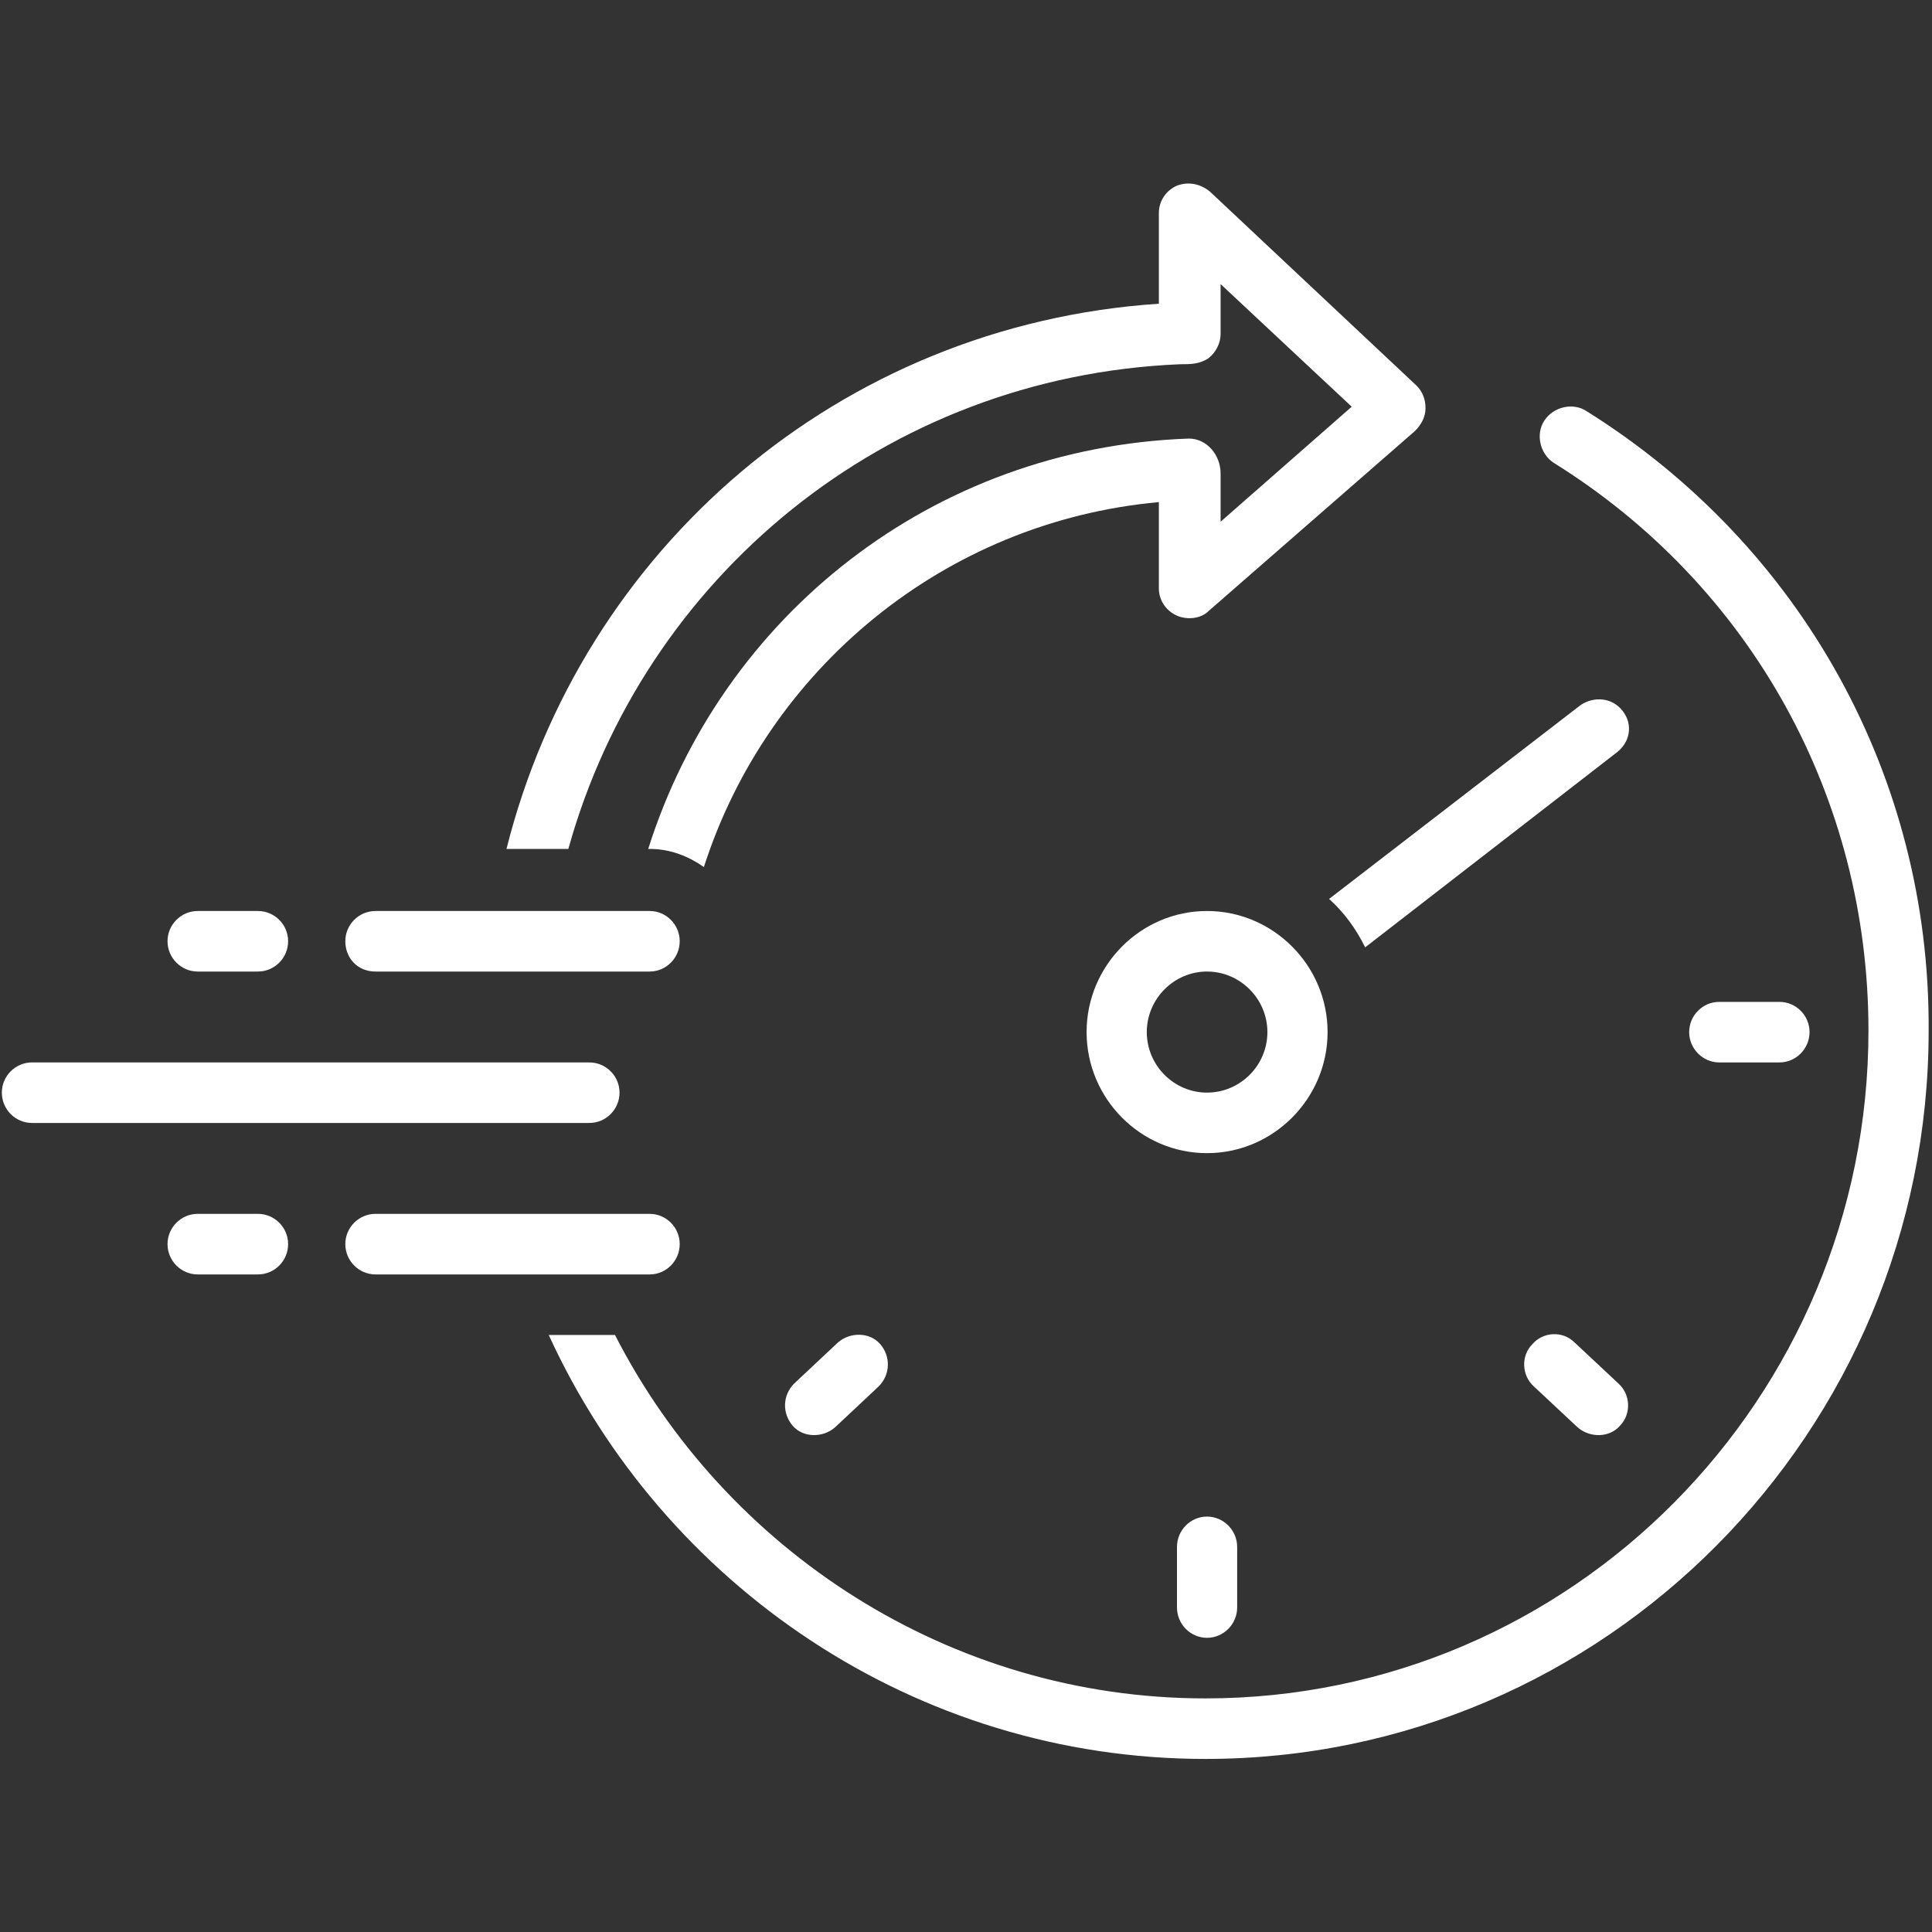
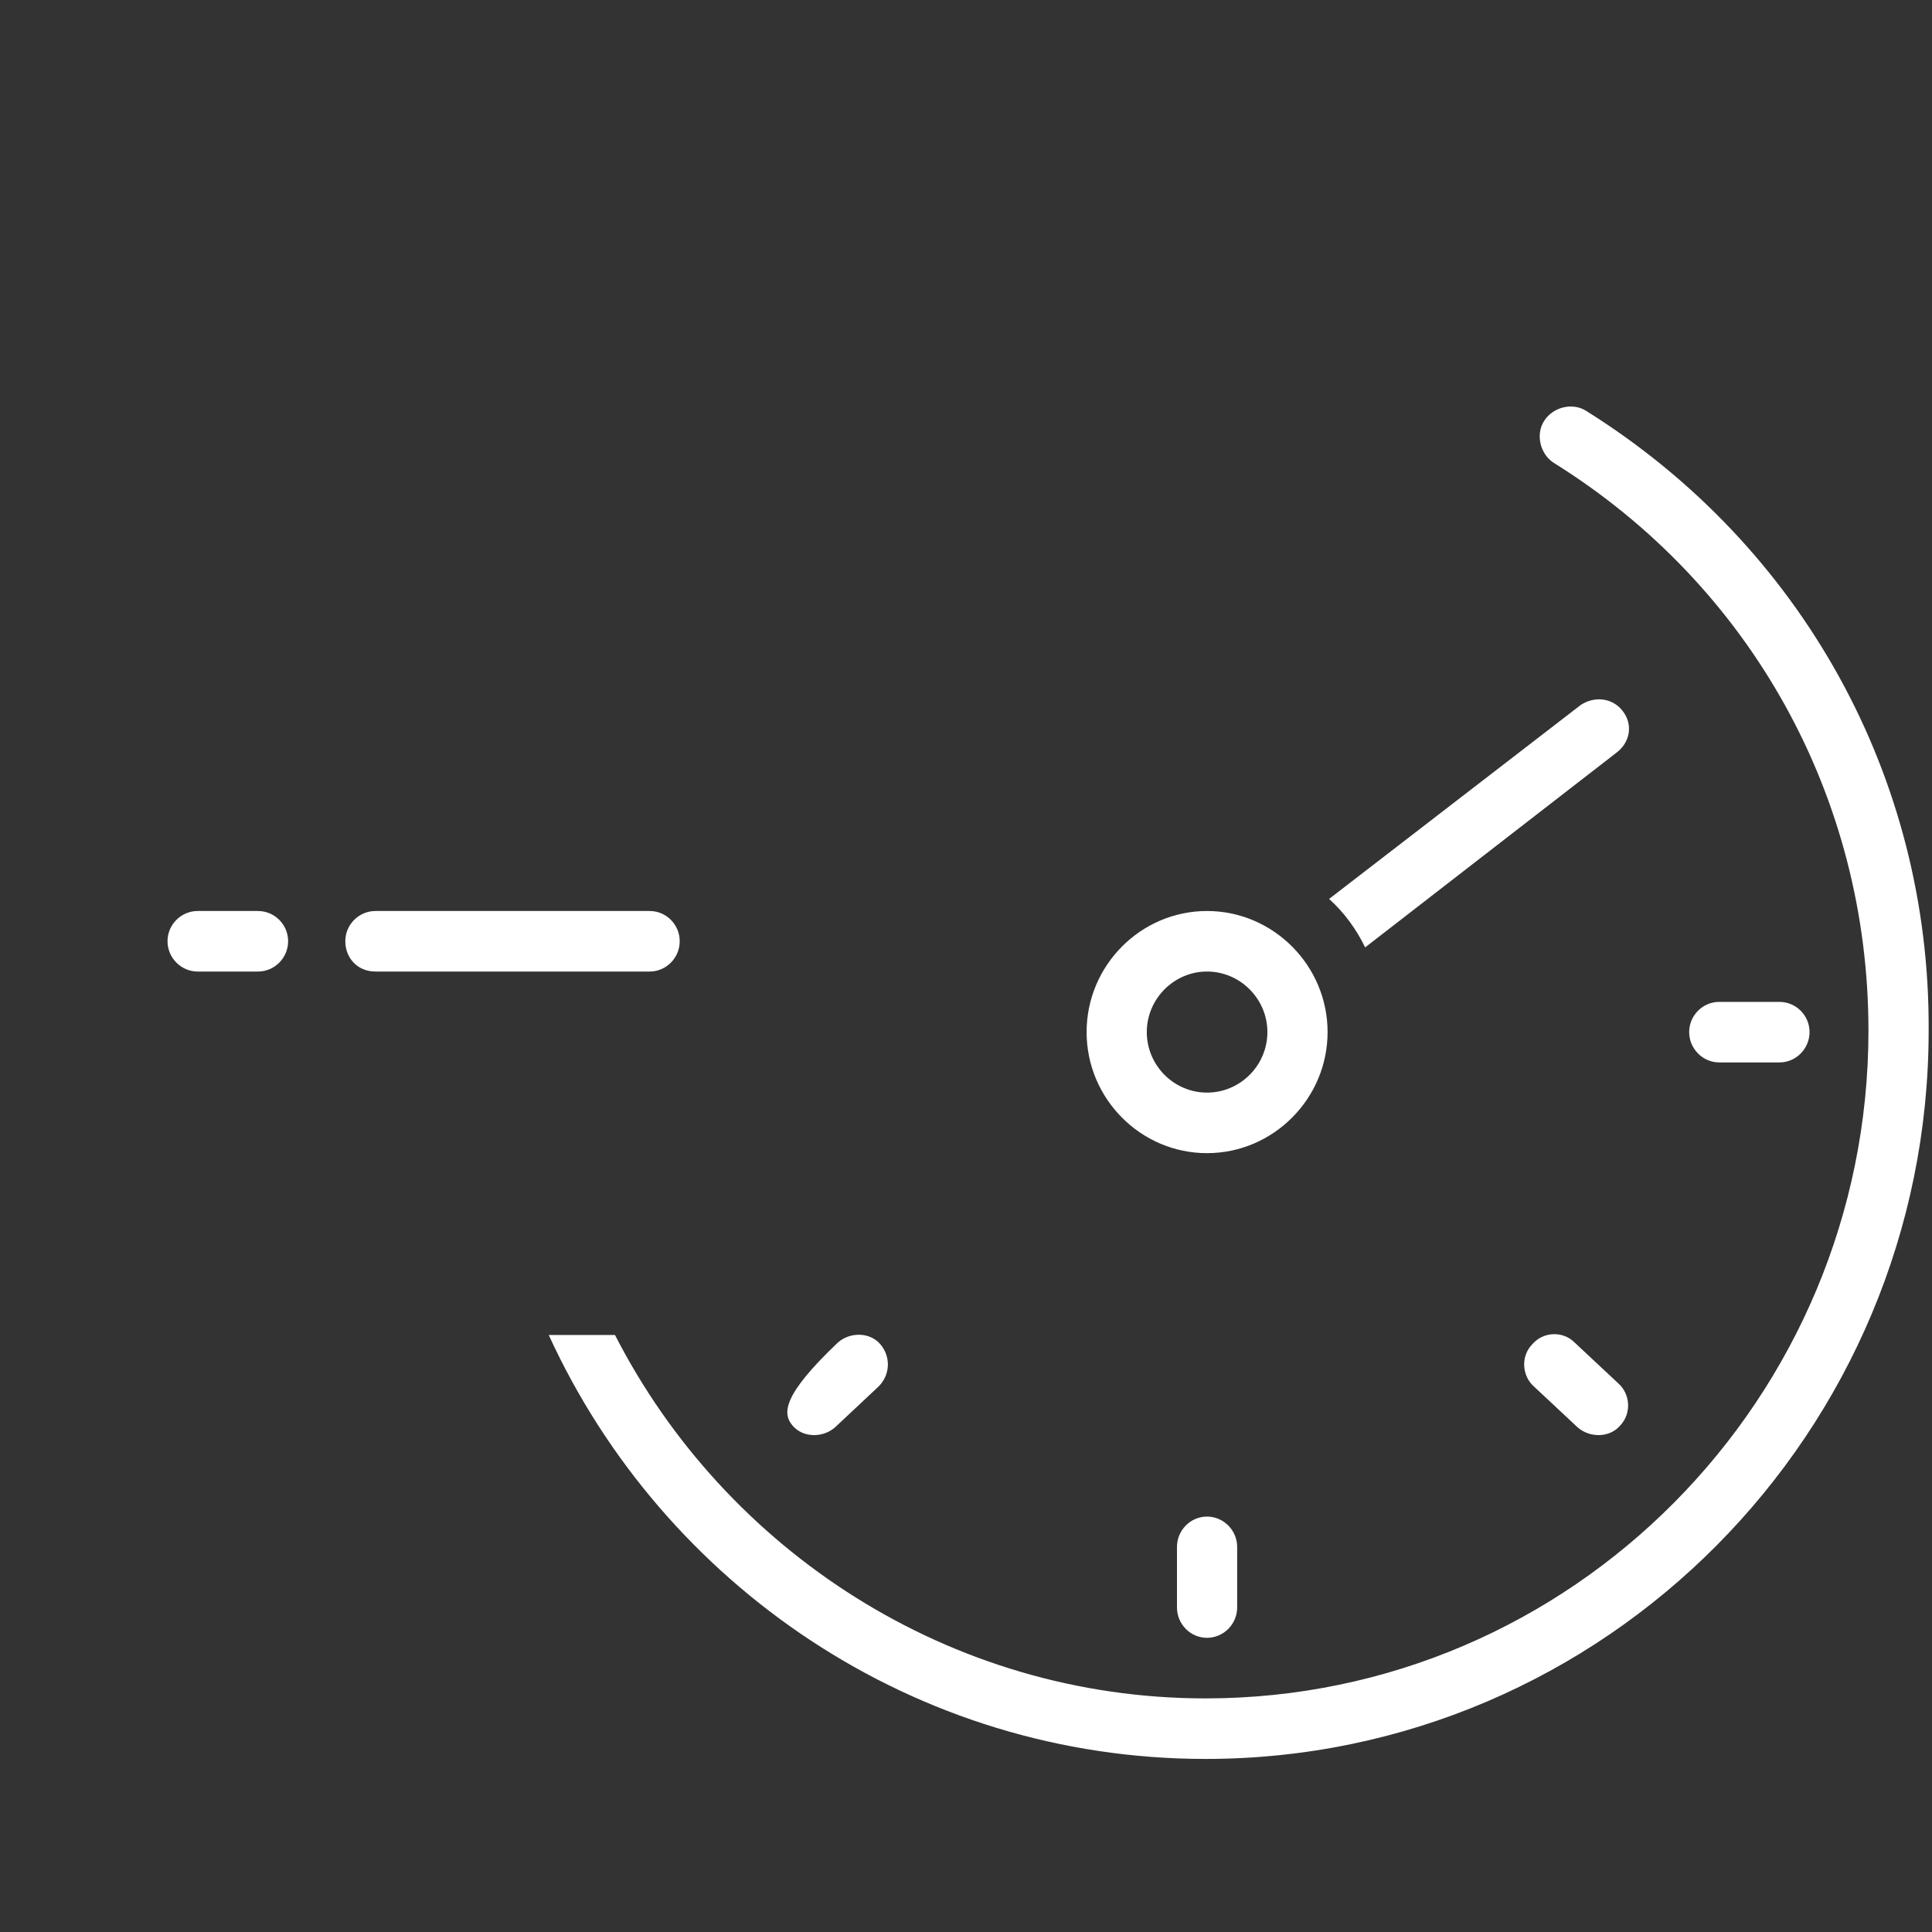
<svg xmlns="http://www.w3.org/2000/svg" width="45pt" height="45pt" viewBox="0 0 45 45" version="1.2">
  <rect x="0" y="0" width="45" height="45" fill="#333333" stroke="none" />
  <defs>
    <clipPath id="clip1">
-       <path d="M 11 4.219 L 34 4.219 L 34 21 L 11 21 Z M 11 4.219 " />
-     </clipPath>
+       </clipPath>
    <clipPath id="clip2">
      <path d="M 12 9 L 45 9 L 45 40.969 L 12 40.969 Z M 12 9 " />
    </clipPath>
  </defs>
  <g id="surface1">
    <path style=" stroke:none;fill-rule:nonzero;fill:rgb(100%,100%,100%);fill-opacity:1;" d="M 37.797 16.562 C 37.555 16.246 37.133 16.211 36.816 16.422 L 30.957 20.938 C 31.309 21.254 31.59 21.641 31.797 22.066 L 37.625 17.551 C 37.973 17.305 38.043 16.879 37.797 16.562 Z M 37.797 16.562 " />
    <path style=" stroke:none;fill-rule:nonzero;fill:rgb(100%,100%,100%);fill-opacity:1;" d="M 30.922 24.039 C 30.922 22.488 29.656 21.219 28.113 21.219 C 26.57 21.219 25.309 22.488 25.309 24.039 C 25.309 25.59 26.57 26.859 28.113 26.859 C 29.656 26.859 30.922 25.59 30.922 24.039 Z M 28.113 25.449 C 27.344 25.449 26.711 24.816 26.711 24.039 C 26.711 23.266 27.344 22.629 28.113 22.629 C 28.887 22.629 29.52 23.266 29.52 24.039 C 29.52 24.816 28.887 25.449 28.113 25.449 Z M 28.113 25.449 " />
    <path style=" stroke:none;fill-rule:nonzero;fill:rgb(100%,100%,100%);fill-opacity:1;" d="M 27.414 36.031 L 27.414 37.441 C 27.414 37.828 27.727 38.148 28.113 38.148 C 28.5 38.148 28.816 37.828 28.816 37.441 L 28.816 36.031 C 28.816 35.645 28.5 35.324 28.113 35.324 C 27.727 35.324 27.414 35.645 27.414 36.031 Z M 27.414 36.031 " />
    <path style=" stroke:none;fill-rule:nonzero;fill:rgb(100%,100%,100%);fill-opacity:1;" d="M 41.449 24.746 C 41.832 24.746 42.148 24.426 42.148 24.039 C 42.148 23.652 41.832 23.336 41.449 23.336 L 40.043 23.336 C 39.66 23.336 39.344 23.652 39.344 24.039 C 39.344 24.426 39.66 24.746 40.043 24.746 Z M 41.449 24.746 " />
    <path style=" stroke:none;fill-rule:nonzero;fill:rgb(100%,100%,100%);fill-opacity:1;" d="M 36.676 31.27 C 36.395 30.988 35.938 31.023 35.695 31.305 C 35.414 31.586 35.449 32.047 35.727 32.293 C 35.727 32.293 36.746 33.246 36.746 33.246 C 37.027 33.492 37.484 33.492 37.73 33.211 C 38.008 32.926 37.973 32.469 37.695 32.223 Z M 36.676 31.27 " />
-     <path style=" stroke:none;fill-rule:nonzero;fill:rgb(100%,100%,100%);fill-opacity:1;" d="M 19.516 31.27 L 18.5 32.223 C 18.219 32.504 18.219 32.926 18.465 33.211 C 18.711 33.492 19.168 33.492 19.449 33.246 L 20.465 32.293 C 20.746 32.012 20.746 31.586 20.5 31.305 C 20.254 31.023 19.797 31.023 19.516 31.27 Z M 19.516 31.27 " />
+     <path style=" stroke:none;fill-rule:nonzero;fill:rgb(100%,100%,100%);fill-opacity:1;" d="M 19.516 31.27 C 18.219 32.504 18.219 32.926 18.465 33.211 C 18.711 33.492 19.168 33.492 19.449 33.246 L 20.465 32.293 C 20.746 32.012 20.746 31.586 20.5 31.305 C 20.254 31.023 19.797 31.023 19.516 31.27 Z M 19.516 31.27 " />
    <g clip-path="url(#clip1)" clip-rule="nonzero">
      <path style=" stroke:none;fill-rule:nonzero;fill:rgb(100%,100%,100%);fill-opacity:1;" d="M 27.484 8.484 C 27.727 8.484 27.938 8.484 28.148 8.344 C 28.324 8.203 28.43 7.992 28.43 7.781 L 28.43 6.617 L 31.484 9.473 L 28.43 12.152 L 28.43 11.027 C 28.43 10.602 28.113 10.215 27.691 10.215 C 21.727 10.426 16.816 14.34 15.098 19.773 L 15.133 19.773 C 15.621 19.773 16.043 19.949 16.395 20.195 C 17.867 15.609 21.973 12.152 26.992 11.695 L 26.992 13.707 C 26.992 13.988 27.168 14.234 27.414 14.34 C 27.656 14.445 27.973 14.41 28.148 14.234 L 32.957 10.039 C 33.098 9.898 33.203 9.719 33.203 9.508 C 33.203 9.297 33.133 9.121 32.992 8.98 L 28.184 4.465 C 27.973 4.289 27.691 4.219 27.414 4.324 C 27.168 4.43 26.992 4.676 26.992 4.961 L 26.992 7.074 C 19.551 7.57 13.551 12.789 11.797 19.773 L 13.238 19.773 C 14.992 13.461 20.605 8.77 27.484 8.484 Z M 27.484 8.484 " />
    </g>
    <g clip-path="url(#clip2)" clip-rule="nonzero">
      <path style=" stroke:none;fill-rule:nonzero;fill:rgb(100%,100%,100%);fill-opacity:1;" d="M 36.957 9.578 C 36.641 9.367 36.184 9.473 35.973 9.793 C 35.762 10.109 35.867 10.566 36.184 10.777 C 40.781 13.637 43.52 18.574 43.52 24.004 C 43.52 32.574 36.605 39.559 28.078 39.559 C 22.113 39.559 16.887 36.102 14.324 31.094 L 12.781 31.094 C 15.445 36.914 21.309 40.969 28.078 40.969 C 37.379 40.969 44.922 33.352 44.922 24.004 C 44.957 18.113 41.973 12.719 36.957 9.578 Z M 36.957 9.578 " />
    </g>
    <path style=" stroke:none;fill-rule:nonzero;fill:rgb(100%,100%,100%);fill-opacity:1;" d="M 8.746 22.629 L 15.133 22.629 C 15.516 22.629 15.832 22.312 15.832 21.922 C 15.832 21.535 15.516 21.219 15.133 21.219 L 8.746 21.219 C 8.359 21.219 8.043 21.535 8.043 21.922 C 8.043 22.312 8.324 22.629 8.746 22.629 Z M 8.746 22.629 " />
-     <path style=" stroke:none;fill-rule:nonzero;fill:rgb(100%,100%,100%);fill-opacity:1;" d="M 15.832 28.977 C 15.832 28.59 15.516 28.273 15.133 28.273 L 8.746 28.273 C 8.359 28.273 8.043 28.59 8.043 28.977 C 8.043 29.367 8.359 29.684 8.746 29.684 L 15.133 29.684 C 15.516 29.684 15.832 29.367 15.832 28.977 Z M 15.832 28.977 " />
-     <path style=" stroke:none;fill-rule:nonzero;fill:rgb(100%,100%,100%);fill-opacity:1;" d="M 14.43 25.449 C 14.43 25.062 14.113 24.746 13.727 24.746 L 0.746 24.746 C 0.359 24.746 0.043 25.062 0.043 25.449 C 0.043 25.84 0.359 26.156 0.746 26.156 L 13.727 26.156 C 14.113 26.156 14.43 25.84 14.43 25.449 Z M 14.43 25.449 " />
    <path style=" stroke:none;fill-rule:nonzero;fill:rgb(100%,100%,100%);fill-opacity:1;" d="M 4.605 22.629 L 6.008 22.629 C 6.395 22.629 6.711 22.312 6.711 21.922 C 6.711 21.535 6.395 21.219 6.008 21.219 L 4.605 21.219 C 4.219 21.219 3.902 21.535 3.902 21.922 C 3.902 22.312 4.219 22.629 4.605 22.629 Z M 4.605 22.629 " />
-     <path style=" stroke:none;fill-rule:nonzero;fill:rgb(100%,100%,100%);fill-opacity:1;" d="M 6.008 28.273 L 4.605 28.273 C 4.219 28.273 3.902 28.59 3.902 28.977 C 3.902 29.367 4.219 29.684 4.605 29.684 L 6.008 29.684 C 6.395 29.684 6.711 29.367 6.711 28.977 C 6.711 28.59 6.395 28.273 6.008 28.273 Z M 6.008 28.273 " />
  </g>
</svg>